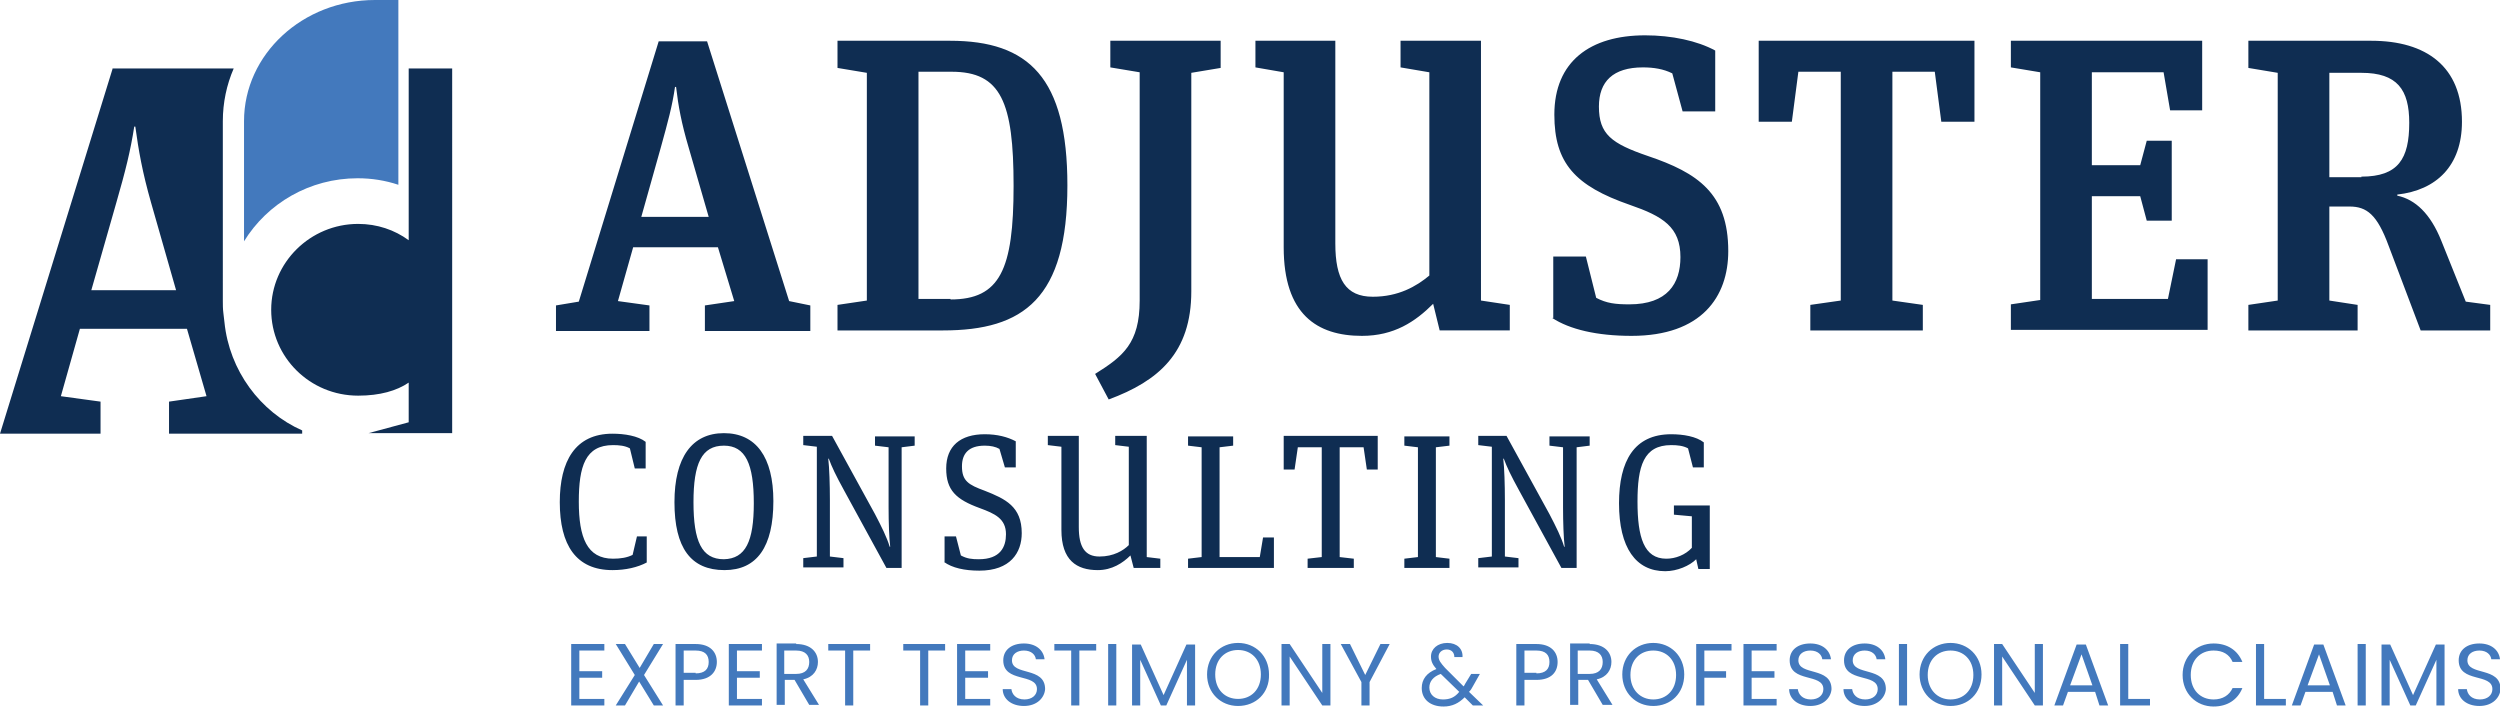
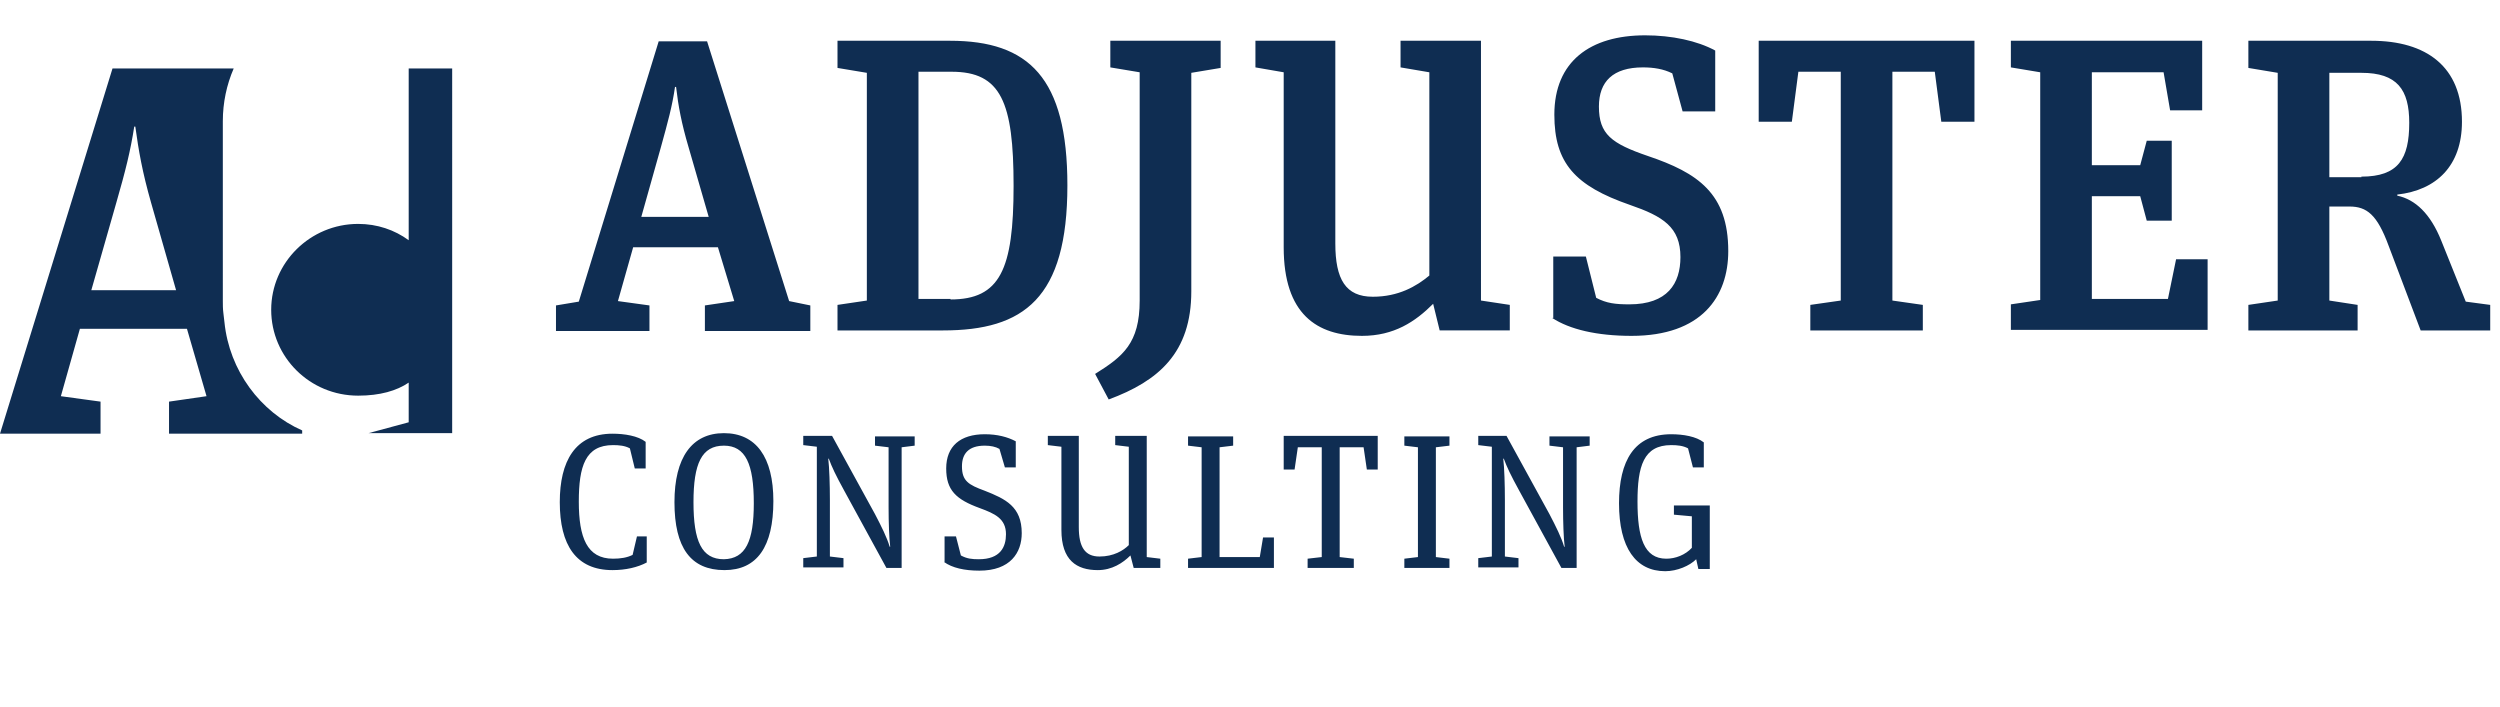
<svg xmlns="http://www.w3.org/2000/svg" viewBox="0 0 460 130">
  <style type="text/css">
	.st0{fill:#0F2D52;}
	.st1{fill:#4379BD;}
</style>
-   <path class="st0" d="M132.1,45.5h-15.6l-2.8,9.9l5.8,0.8v4.7h-17.2v-4.7l4.2-0.7l14.7-47.9h8.9l15.1,47.8l3.9,0.8v4.7h-19.4v-4.7  l5.4-0.8L132.1,45.5z M118,39.9h12.4l-3.7-12.8c-1.3-4.4-1.9-7.6-2.3-11.1h-0.2c-0.5,3.5-1.3,6.4-2.6,11.1L118,39.9z M174.8,7.5  c14.5,0,21.6,6.8,21.6,26.6c0,20.8-8,26.7-22.9,26.7h-19.4v-4.7l5.4-0.8V13.4l-5.4-0.9V7.5H174.8z M174.9,55.1  c9.1,0,11.6-5.5,11.6-20.9s-2.3-21-11.4-21h-6.1v41.8H174.9z M219.2,13.4l5.4-0.9V7.5h-20.3v4.9l5.4,0.9v42c0,7.9-3.1,10.3-8.2,13.5  l2.5,4.7c9.2-3.4,15.2-8.6,15.2-19.9V13.4z M231,7.5v4.9l5.2,0.9v32.2c0,12.3,6.1,16.3,14.4,16.3c5.9,0,9.8-2.6,13.1-5.9l1.2,4.9  h12.9v-4.7l-5.3-0.8V7.5h-14.8v4.9l5.3,0.9v37.4c-2.4,2-5.7,3.9-10.4,3.9c-5,0-6.9-3.2-6.9-9.8V7.5H231z M285.6,58.5  c3.2,2.1,8.2,3.3,14.6,3.3c12.9,0,17.8-7.2,17.8-15.6c0-10.6-5.6-14.4-14.8-17.5c-6.7-2.3-9-4-9-9.1c0-4.6,2.6-7.2,8.1-7.2  c2,0,3.8,0.3,5.4,1.1l1.9,7h6V9.3c-3.3-1.8-8-2.8-12.9-2.8c-10.1,0-16.7,4.8-16.7,14.6c0,8.9,3.8,13.1,13.9,16.6  c6.1,2.1,9.3,4.1,9.3,9.6c0,4.9-2.4,8.7-9.4,8.7c-2.6,0-4.2-0.2-6.1-1.2l-1.9-7.6h-6V58.5 M333,60.8h20.8v-4.7l-5.6-0.8V13.2h7.8  l1.2,9.2h6.1V7.5h-39.7v14.9h6.1l1.2-9.2h7.8v42.1l-5.6,0.8V60.8z M399.6,25.9h-4.6l-1.2,4.5h-8.9V13.3h13.2l1.2,7h5.9V7.5H370v4.9  l5.4,0.9v41.9l-5.4,0.8v4.7h36.2V47.7h-5.8l-1.5,7.3h-14V36.1h8.9l1.2,4.5h4.6V25.9z M458.2,56.1v4.7h-12.8l-5.9-15.6  c-2.1-5.7-4-7.2-7.2-7.2h-3.7v17.3l5.2,0.8v4.7h-20.1v-4.7l5.4-0.8V13.4l-5.4-0.9V7.5h22.6c10.2,0,16.7,4.8,16.7,14.9  c0,8.1-4.7,12.6-11.9,13.4V36c3.3,0.7,6.1,3.3,8.1,8.3l4.5,11.2L458.2,56.1z M434.5,32.5c6.8,0,8.8-3.3,8.8-9.9  c0-6.1-2.2-9.2-8.8-9.2h-5.9v19.2H434.5z M103,92.4c0,7.9,3,12.5,9.7,12.5c2.4,0,4.6-0.5,6.3-1.4v-4.8h-1.8l-0.8,3.4  c-1,0.5-2.2,0.7-3.6,0.7c-4.8,0-6.3-3.9-6.3-10.5c0-6.5,1.2-10.4,6.3-10.4c1.1,0,2.2,0.1,3.1,0.6l0.9,3.7h2v-4.9  c-1.4-1.1-3.9-1.5-6.1-1.5C105.8,79.8,103,84.9,103,92.4 M124.1,92.4c0-8.2,3.2-12.7,9.1-12.7c5.9,0,9.1,4.4,9.1,12.5  c0,8.4-3,12.7-9,12.7C127.1,104.9,124.1,100.8,124.1,92.4 M138.7,92.6c0-7.2-1.5-10.6-5.5-10.6c-4.1,0-5.6,3.3-5.6,10.4  c0,7.2,1.5,10.5,5.6,10.5C137.2,102.8,138.7,99.6,138.7,92.6 M163.5,82.3v11.1c0,2.6,0.1,5.6,0.3,7.2h-0.1c-0.5-1.7-1.5-3.7-2.7-6  l-7.9-14.4h-5.3v1.7l2.5,0.3v20.2l-2.5,0.3v1.7h7.4v-1.7l-2.5-0.3V92c0-2.8-0.1-5.9-0.3-7.6h0.1c0.6,1.6,1.2,2.9,2.9,6l7.7,14.1h2.8  V82.3l2.4-0.3v-1.7H161v1.7L163.5,82.3z M173.7,103.4c1.5,1.1,3.8,1.6,6.5,1.6c5.7,0,7.8-3.3,7.8-6.9c0-4.9-3-6.3-6.8-7.8  c-3-1.1-4.2-1.8-4.2-4.5c0-2.3,1.2-3.8,4.2-3.8c1.1,0,2,0.2,2.7,0.6l1,3.4h2v-4.8c-1.5-0.8-3.4-1.3-5.7-1.3c-4.5,0-7.1,2.2-7.1,6.3  c0,4,1.8,5.7,6.2,7.3c2.7,1,4.8,1.9,4.8,4.8c0,2.3-1,4.6-5,4.6c-1.3,0-2.2-0.1-3.3-0.7l-0.9-3.5h-2.1V103.4 M192.8,80.2v1.7l2.5,0.3  v15.3c0,5.6,2.8,7.4,6.7,7.4c2.6,0,4.6-1.3,6-2.7l0.6,2.3h4.9v-1.7l-2.5-0.3V80.2h-5.8v1.7l2.5,0.3v18.1c-1,1-2.8,2.1-5.4,2.1  c-2.7,0-3.8-1.8-3.8-5.4V80.2H192.8z M224.4,82.3l2.5-0.3v-1.7h-8.3v1.7l2.5,0.3v20.2l-2.5,0.3v1.7h15.8v-5.6h-2l-0.6,3.6h-7.4V82.3  z M240.6,104.5h8.5v-1.7l-2.6-0.3V82.3h4.4l0.6,4.1h2v-6.2h-17.3v6.2h2l0.6-4.1h4.4v20.2l-2.6,0.3V104.5z M258.4,104.5h8.3v-1.7  l-2.5-0.3V82.3l2.5-0.3v-1.7h-8.3v1.7l2.5,0.3v20.2l-2.5,0.3V104.5z M287.6,82.3v11.1c0,2.6,0.1,5.6,0.3,7.2h-0.1  c-0.5-1.7-1.5-3.7-2.7-6l-7.9-14.4H272v1.7l2.5,0.3v20.2l-2.5,0.3v1.7h7.4v-1.7l-2.5-0.3V92c0-2.8-0.1-5.9-0.3-7.6h0.1  c0.6,1.6,1.2,2.9,2.9,6l7.7,14.1h2.8V82.3l2.4-0.3v-1.7h-7.4v1.7L287.6,82.3z M311.3,95v5.8c-1.2,1.3-3,2-4.7,2  c-4.1,0-5.3-3.9-5.3-10.5c0-6.5,1.1-10.4,6.2-10.4c1.1,0,2.2,0.1,3.1,0.6l0.9,3.5h2v-4.6c-1.4-1.1-3.8-1.5-6-1.5  c-6.8,0-9.6,4.9-9.6,12.7c0,8.2,3.1,12.5,8.5,12.5c2.2,0,4.5-1,5.7-2.2l0.4,1.8h2.1V93H308v1.7L311.3,95z M41.3,59.3L41.3,59.3  l-0.2-1.7c-0.1-0.8-0.1-1.5-0.1-2.2V22.3c0-3.4,0.7-6.7,2-9.7l-22.3,0l0,0.1L0,79.8h18.5v-5.9l-7.3-1l3.5-12.4h19.7l3.6,12.4l-6.9,1  v5.9h24.5v-0.6C47.9,75.8,42.2,68.2,41.3,59.3 M16.8,53.4l4.6-16.1c1.7-5.9,2.6-9.5,3.3-14h0.2c0.6,4.4,1.3,8.4,2.9,14l4.6,16.1  H16.8z M83,12.6L83,12.6h-7.8l0,31.6c-2.6-1.9-5.8-3-9.3-3c-8.8,0-16,7.1-16,15.8s7.1,15.8,16,15.8c4,0,7.1-0.9,9.3-2.4v7.3l-7.4,2  h15.4V12.6H83z" />
-   <path class="st1" d="M111.2,119.7h-4.6v3.8h4.2v1.2h-4.2v3.9h4.6v1.2h-6.1v-11.3h6.1V119.7z M117.6,125.4l-2.6,4.4h-1.7l3.5-5.6  l-3.5-5.7h1.7l2.7,4.4l2.6-4.4h1.7l-3.5,5.7l3.5,5.6h-1.7L117.6,125.4z M128,125.1h-2.2v4.7h-1.5v-11.3h3.7c2.7,0,3.9,1.5,3.9,3.3  C131.9,123.5,130.8,125.1,128,125.1z M128,123.9c1.7,0,2.4-0.8,2.4-2.1c0-1.3-0.7-2.1-2.4-2.1h-2.2v4.1H128z M140.2,119.7h-4.6v3.8  h4.2v1.2h-4.2v3.9h4.6v1.2h-6.1v-11.3h6.1V119.7z M146.5,118.5c2.7,0,4,1.5,4,3.3c0,1.4-0.8,2.8-2.7,3.2l2.9,4.7h-1.8l-2.7-4.6h-1.8  v4.6h-1.5v-11.3H146.5z M146.5,119.7h-2.2v4.3h2.2c1.7,0,2.4-0.9,2.4-2.2C148.9,120.6,148.2,119.7,146.5,119.7z M152.4,118.5h7.7  v1.2H157v10.1h-1.5v-10.1h-3.1V118.5z M166.2,118.5h7.7v1.2h-3.1v10.1h-1.5v-10.1h-3.1V118.5z M182.2,119.7h-4.6v3.8h4.2v1.2h-4.2  v3.9h4.6v1.2h-6.1v-11.3h6.1V119.7z M188.4,129.9c-2.3,0-3.9-1.3-3.9-3.1h1.6c0.1,0.9,0.8,1.9,2.4,1.9c1.4,0,2.3-0.8,2.3-1.9  c0-3-6.2-1.1-6.2-5.3c0-1.9,1.5-3.1,3.8-3.1c2.2,0,3.6,1.2,3.8,2.9h-1.6c-0.1-0.8-0.8-1.6-2.2-1.6c-1.2,0-2.2,0.6-2.2,1.8  c0,2.9,6.1,1.1,6.1,5.3C192.2,128.3,190.9,129.9,188.4,129.9z M194,118.5h7.7v1.2h-3.1v10.1h-1.5v-10.1H194V118.5z M203.9,118.5h1.5  v11.3h-1.5V118.5z M208.3,118.6h1.6l4.2,9.3l4.2-9.3h1.6v11.2h-1.5v-8.4l-3.8,8.4h-1l-3.8-8.4v8.4h-1.5V118.6z M227.8,129.9  c-3.2,0-5.7-2.4-5.7-5.8c0-3.4,2.5-5.8,5.7-5.8c3.2,0,5.7,2.4,5.7,5.8C233.6,127.5,231.1,129.9,227.8,129.9z M227.8,128.6  c2.4,0,4.2-1.7,4.2-4.5c0-2.8-1.8-4.5-4.2-4.5c-2.4,0-4.2,1.7-4.2,4.5C223.6,126.9,225.4,128.6,227.8,128.6z M244.8,118.5v11.3h-1.5  l-6-9v9h-1.5v-11.3h1.5l6,9v-9H244.8z M246.7,118.5h1.7l2.8,5.7l2.8-5.7h1.7l-3.7,7v4.3h-1.5v-4.3L246.7,118.5z M267.6,120.9  c0-0.9-0.6-1.4-1.4-1.4c-0.9,0-1.5,0.6-1.5,1.3c0,0.7,0.4,1.2,1.2,2.1l3.4,3.4c0.1-0.1,0.2-0.3,0.3-0.5l1.1-1.8h1.6l-1.3,2.3  c-0.2,0.4-0.4,0.7-0.7,1l2.6,2.5H271l-1.5-1.5c-1.1,1.1-2.3,1.7-3.9,1.7c-2.4,0-4-1.3-4-3.4c0-1.6,0.9-2.8,2.7-3.5  c-0.7-0.8-1-1.4-1-2.3c0-1.4,1.2-2.5,3-2.5c1.8,0,2.9,1.1,2.8,2.6H267.6z M268.5,127.3l-3.4-3.3c-1.4,0.5-2.1,1.4-2.1,2.5  c0,1.3,1,2.2,2.5,2.2C266.8,128.7,267.7,128.3,268.5,127.3z M282.7,125.1h-2.2v4.7H279v-11.3h3.7c2.7,0,3.9,1.5,3.9,3.3  C286.6,123.6,285.5,125.1,282.7,125.1z M282.7,123.9c1.7,0,2.4-0.8,2.4-2.1c0-1.3-0.7-2.1-2.4-2.1h-2.2v4.1H282.7z M292.5,118.5  c2.7,0,4,1.5,4,3.3c0,1.4-0.8,2.8-2.7,3.2l2.9,4.7h-1.8l-2.7-4.6h-1.8v4.6h-1.5v-11.3H292.5z M292.5,119.7h-2.2v4.3h2.2  c1.7,0,2.4-0.9,2.4-2.2C294.9,120.6,294.2,119.7,292.5,119.7z M304.2,129.9c-3.2,0-5.7-2.4-5.7-5.8c0-3.4,2.5-5.8,5.7-5.8  c3.2,0,5.7,2.4,5.7,5.8C309.9,127.6,307.4,129.9,304.2,129.9z M304.2,128.7c2.4,0,4.2-1.7,4.2-4.5c0-2.8-1.8-4.5-4.2-4.5  s-4.2,1.7-4.2,4.5C300,126.9,301.8,128.7,304.2,128.7z M312.2,118.5h6.4v1.2h-5v3.8h4v1.2h-4v5.1h-1.5V118.5z M326.9,119.7h-4.6v3.8  h4.2v1.2h-4.2v3.9h4.6v1.2h-6.1v-11.3h6.1V119.7z M333.1,129.9c-2.3,0-3.9-1.3-3.9-3.1h1.6c0.1,0.9,0.8,1.9,2.4,1.9  c1.4,0,2.3-0.8,2.3-1.9c0-3-6.2-1.1-6.2-5.3c0-1.9,1.5-3.1,3.8-3.1c2.2,0,3.6,1.2,3.8,2.9h-1.6c-0.1-0.8-0.8-1.6-2.2-1.6  c-1.2,0-2.2,0.6-2.2,1.8c0,2.9,6.1,1.1,6.1,5.3C336.9,128.3,335.6,129.9,333.1,129.9z M343.1,129.9c-2.3,0-3.9-1.3-3.9-3.1h1.6  c0.1,0.9,0.8,1.9,2.4,1.9c1.4,0,2.3-0.8,2.3-1.9c0-3-6.2-1.1-6.2-5.3c0-1.9,1.5-3.1,3.8-3.1c2.2,0,3.6,1.2,3.8,2.9h-1.6  c-0.1-0.8-0.8-1.6-2.2-1.6c-1.2,0-2.2,0.6-2.2,1.8c0,2.9,6.1,1.1,6.1,5.3C346.9,128.3,345.5,129.9,343.1,129.9z M349.4,118.5h1.5  v11.3h-1.5V118.5z M358.9,129.9c-3.2,0-5.7-2.4-5.7-5.8c0-3.4,2.5-5.8,5.7-5.8c3.2,0,5.7,2.4,5.7,5.8  C364.6,127.6,362.1,129.9,358.9,129.9z M358.9,128.7c2.4,0,4.2-1.7,4.2-4.5c0-2.8-1.8-4.5-4.2-4.5c-2.4,0-4.2,1.7-4.2,4.5  C354.7,126.9,356.5,128.7,358.9,128.7z M375.9,118.5v11.3h-1.5l-6-9v9h-1.5v-11.3h1.5l6,9v-9H375.9z M385.5,127.3h-5l-0.9,2.5H378  l4.1-11.2h1.7l4.1,11.2h-1.6L385.5,127.3z M383,120.4l-2.1,5.7h4.1L383,120.4z M391.6,118.5v10.1h4v1.2h-5.5v-11.3H391.6z   M407.3,118.4c2.5,0,4.4,1.2,5.3,3.4h-1.8c-0.6-1.4-1.8-2.1-3.5-2.1c-2.4,0-4.2,1.7-4.2,4.5c0,2.8,1.8,4.5,4.2,4.5  c1.7,0,2.9-0.8,3.5-2.1h1.8c-0.9,2.2-2.8,3.4-5.3,3.4c-3.2,0-5.7-2.4-5.7-5.8C401.6,120.8,404.1,118.4,407.3,118.4z M416.6,118.5  v10.1h4v1.2h-5.5v-11.3H416.6z M429.2,127.3h-5l-0.9,2.5h-1.6l4.1-11.2h1.7l4.1,11.2h-1.6L429.2,127.3z M426.7,120.4l-2.1,5.7h4.1  L426.7,120.4z M433.8,118.5h1.5v11.3h-1.5V118.5z M438.2,118.6h1.6l4.2,9.3l4.2-9.3h1.6v11.2h-1.5v-8.4l-3.8,8.4h-1l-3.8-8.4v8.4  h-1.5V118.6z M456.2,129.9c-2.3,0-3.9-1.3-3.9-3.1h1.6c0.1,0.9,0.8,1.9,2.4,1.9c1.4,0,2.3-0.8,2.3-1.9c0-3-6.2-1.1-6.2-5.3  c0-1.9,1.5-3.1,3.8-3.1c2.2,0,3.6,1.2,3.8,2.9h-1.6c-0.1-0.8-0.8-1.6-2.2-1.6c-1.2,0-2.2,0.6-2.2,1.8c0,2.9,6.1,1.1,6.1,5.3  C460,128.3,458.7,129.9,456.2,129.9z M73.3,0H69C55.7,0,44.9,10,44.9,22.3v22.1c4.3-7,12.1-11.6,20.9-11.6c2.6,0,5.1,0.4,7.5,1.2V0z  " />
+   <path class="st0" d="M132.1,45.5h-15.6l-2.8,9.9l5.8,0.8v4.7h-17.2v-4.7l4.2-0.7l14.7-47.9h8.9l15.1,47.8l3.9,0.8v4.7h-19.4v-4.7  l5.4-0.8L132.1,45.5z M118,39.9h12.4l-3.7-12.8c-1.3-4.4-1.9-7.6-2.3-11.1h-0.2c-0.5,3.5-1.3,6.4-2.6,11.1L118,39.9z M174.8,7.5  c14.5,0,21.6,6.8,21.6,26.6c0,20.8-8,26.7-22.9,26.7h-19.4v-4.7l5.4-0.8V13.4l-5.4-0.9V7.5H174.8z M174.9,55.1  c9.1,0,11.6-5.5,11.6-20.9s-2.3-21-11.4-21h-6.1v41.8H174.9z M219.2,13.4l5.4-0.9V7.5h-20.3v4.9l5.4,0.9v42c0,7.9-3.1,10.3-8.2,13.5  l2.5,4.7c9.2-3.4,15.2-8.6,15.2-19.9V13.4z M231,7.5v4.9l5.2,0.9v32.2c0,12.3,6.1,16.3,14.4,16.3c5.9,0,9.8-2.6,13.1-5.9l1.2,4.9  h12.9v-4.7l-5.3-0.8V7.5h-14.8v4.9l5.3,0.9v37.4c-2.4,2-5.7,3.9-10.4,3.9c-5,0-6.9-3.2-6.9-9.8V7.5H231z M285.6,58.5  c3.2,2.1,8.2,3.3,14.6,3.3c12.9,0,17.8-7.2,17.8-15.6c0-10.6-5.6-14.4-14.8-17.5c-6.7-2.3-9-4-9-9.1c0-4.6,2.6-7.2,8.1-7.2  c2,0,3.8,0.3,5.4,1.1l1.9,7h6V9.3c-3.3-1.8-8-2.8-12.9-2.8c-10.1,0-16.7,4.8-16.7,14.6c0,8.9,3.8,13.1,13.9,16.6  c6.1,2.1,9.3,4.1,9.3,9.6c0,4.9-2.4,8.7-9.4,8.7c-2.6,0-4.2-0.2-6.1-1.2l-1.9-7.6h-6V58.5 M333,60.8h20.8v-4.7l-5.6-0.8V13.2h7.8  l1.2,9.2h6.1V7.5h-39.7v14.9h6.1l1.2-9.2h7.8v42.1l-5.6,0.8V60.8z M399.6,25.9h-4.6l-1.2,4.5h-8.9V13.3h13.2l1.2,7h5.9V7.5H370v4.9  l5.4,0.9v41.9l-5.4,0.8v4.7h36.2V47.7h-5.8l-1.5,7.3h-14V36.1h8.9l1.2,4.5h4.6V25.9z M458.2,56.1v4.7h-12.8l-5.9-15.6  c-2.1-5.7-4-7.2-7.2-7.2h-3.7v17.3l5.2,0.8v4.7h-20.1v-4.7l5.4-0.8V13.4l-5.4-0.9V7.5h22.6c10.2,0,16.7,4.8,16.7,14.9  c0,8.1-4.7,12.6-11.9,13.4V36c3.3,0.7,6.1,3.3,8.1,8.3l4.5,11.2L458.2,56.1z M434.5,32.5c6.8,0,8.8-3.3,8.8-9.9  c0-6.1-2.2-9.2-8.8-9.2h-5.9v19.2H434.5z M103,92.4c0,7.9,3,12.5,9.7,12.5c2.4,0,4.6-0.5,6.3-1.4v-4.8h-1.8l-0.8,3.4  c-1,0.5-2.2,0.7-3.6,0.7c-4.8,0-6.3-3.9-6.3-10.5c0-6.5,1.2-10.4,6.3-10.4c1.1,0,2.2,0.1,3.1,0.6l0.9,3.7h2v-4.9  c-1.4-1.1-3.9-1.5-6.1-1.5C105.8,79.8,103,84.9,103,92.4 M124.1,92.4c0-8.2,3.2-12.7,9.1-12.7c5.9,0,9.1,4.4,9.1,12.5  c0,8.4-3,12.7-9,12.7C127.1,104.9,124.1,100.8,124.1,92.4 M138.7,92.6c0-7.2-1.5-10.6-5.5-10.6c-4.1,0-5.6,3.3-5.6,10.4  c0,7.2,1.5,10.5,5.6,10.5C137.2,102.8,138.7,99.6,138.7,92.6 M163.5,82.3v11.1c0,2.6,0.1,5.6,0.3,7.2h-0.1c-0.5-1.7-1.5-3.7-2.7-6  l-7.9-14.4h-5.3v1.7l2.5,0.3v20.2l-2.5,0.3v1.7h7.4v-1.7l-2.5-0.3V92c0-2.8-0.1-5.9-0.3-7.6h0.1c0.6,1.6,1.2,2.9,2.9,6l7.7,14.1h2.8  V82.3l2.4-0.3v-1.7H161v1.7L163.5,82.3z M173.7,103.4c1.5,1.1,3.8,1.6,6.5,1.6c5.7,0,7.8-3.3,7.8-6.9c0-4.9-3-6.3-6.8-7.8  c-3-1.1-4.2-1.8-4.2-4.5c0-2.3,1.2-3.8,4.2-3.8c1.1,0,2,0.2,2.7,0.6l1,3.4h2v-4.8c-1.5-0.8-3.4-1.3-5.7-1.3c-4.5,0-7.1,2.2-7.1,6.3  c0,4,1.8,5.7,6.2,7.3c2.7,1,4.8,1.9,4.8,4.8c0,2.3-1,4.6-5,4.6c-1.3,0-2.2-0.1-3.3-0.7l-0.9-3.5h-2.1V103.4 M192.8,80.2v1.7l2.5,0.3  v15.3c0,5.6,2.8,7.4,6.7,7.4c2.6,0,4.6-1.3,6-2.7l0.6,2.3h4.9v-1.7l-2.5-0.3V80.2h-5.8v1.7l2.5,0.3v18.1c-1,1-2.8,2.1-5.4,2.1  c-2.7,0-3.8-1.8-3.8-5.4V80.2H192.8z M224.4,82.3l2.5-0.3v-1.7h-8.3v1.7l2.5,0.3v20.2l-2.5,0.3v1.7h15.8v-5.6h-2l-0.6,3.6h-7.4V82.3  z M240.6,104.5h8.5v-1.7l-2.6-0.3V82.3h4.4l0.6,4.1h2v-6.2h-17.3v6.2h2l0.6-4.1h4.4v20.2l-2.6,0.3V104.5z M258.4,104.5h8.3v-1.7  l-2.5-0.3V82.3l2.5-0.3v-1.7h-8.3v1.7l2.5,0.3v20.2l-2.5,0.3V104.5z M287.6,82.3v11.1c0,2.6,0.1,5.6,0.3,7.2h-0.1  c-0.5-1.7-1.5-3.7-2.7-6l-7.9-14.4H272v1.7l2.5,0.3v20.2l-2.5,0.3v1.7h7.4v-1.7l-2.5-0.3V92c0-2.8-0.1-5.9-0.3-7.6h0.1  c0.6,1.6,1.2,2.9,2.9,6l7.7,14.1h2.8V82.3l2.4-0.3v-1.7h-7.4v1.7L287.6,82.3z M311.3,95v5.8c-1.2,1.3-3,2-4.7,2  c-4.1,0-5.3-3.9-5.3-10.5c0-6.5,1.1-10.4,6.2-10.4c1.1,0,2.2,0.1,3.1,0.6l0.9,3.5h2v-4.6c-1.4-1.1-3.8-1.5-6-1.5  c-6.8,0-9.6,4.9-9.6,12.7c0,8.2,3.1,12.5,8.5,12.5c2.2,0,4.5-1,5.7-2.2l0.4,1.8h2.1V93H308v1.7L311.3,95z M41.3,59.3L41.3,59.3  l-0.2-1.7c-0.1-0.8-0.1-1.5-0.1-2.2V22.3c0-3.4,0.7-6.7,2-9.7l-22.3,0L0,79.8h18.5v-5.9l-7.3-1l3.5-12.4h19.7l3.6,12.4l-6.9,1  v5.9h24.5v-0.6C47.9,75.8,42.2,68.2,41.3,59.3 M16.8,53.4l4.6-16.1c1.7-5.9,2.6-9.5,3.3-14h0.2c0.6,4.4,1.3,8.4,2.9,14l4.6,16.1  H16.8z M83,12.6L83,12.6h-7.8l0,31.6c-2.6-1.9-5.8-3-9.3-3c-8.8,0-16,7.1-16,15.8s7.1,15.8,16,15.8c4,0,7.1-0.9,9.3-2.4v7.3l-7.4,2  h15.4V12.6H83z" />
</svg>